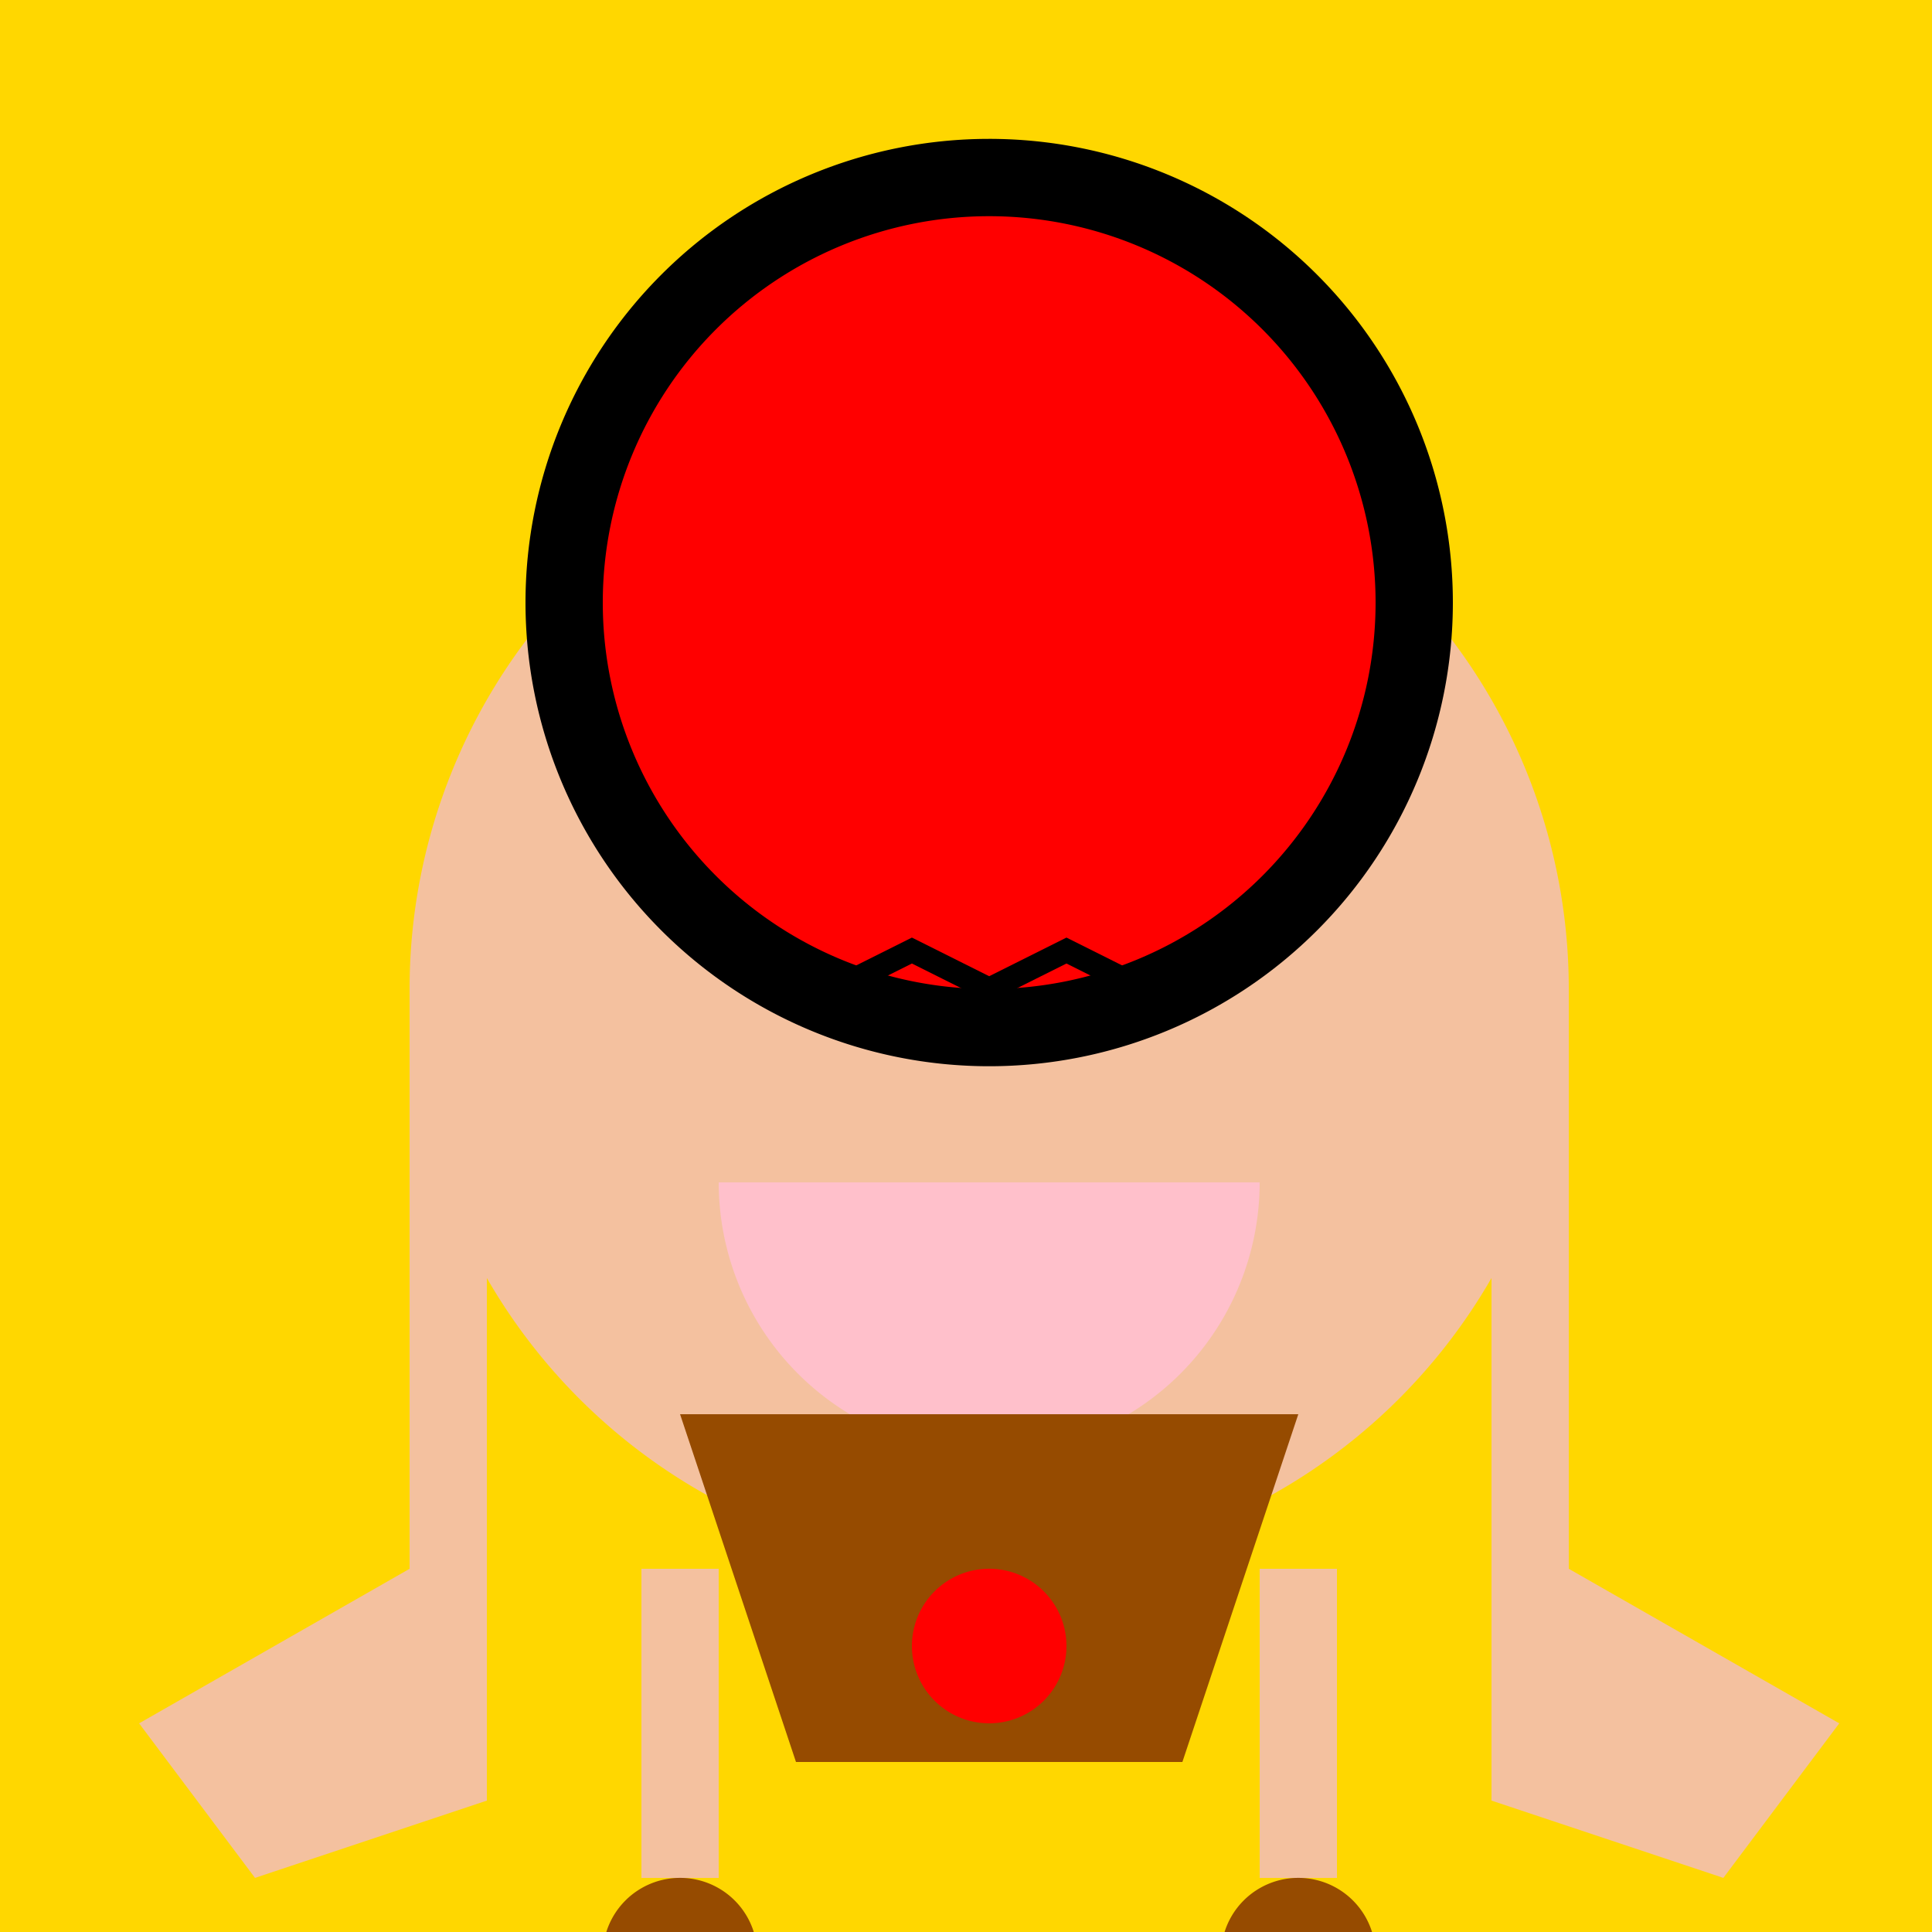
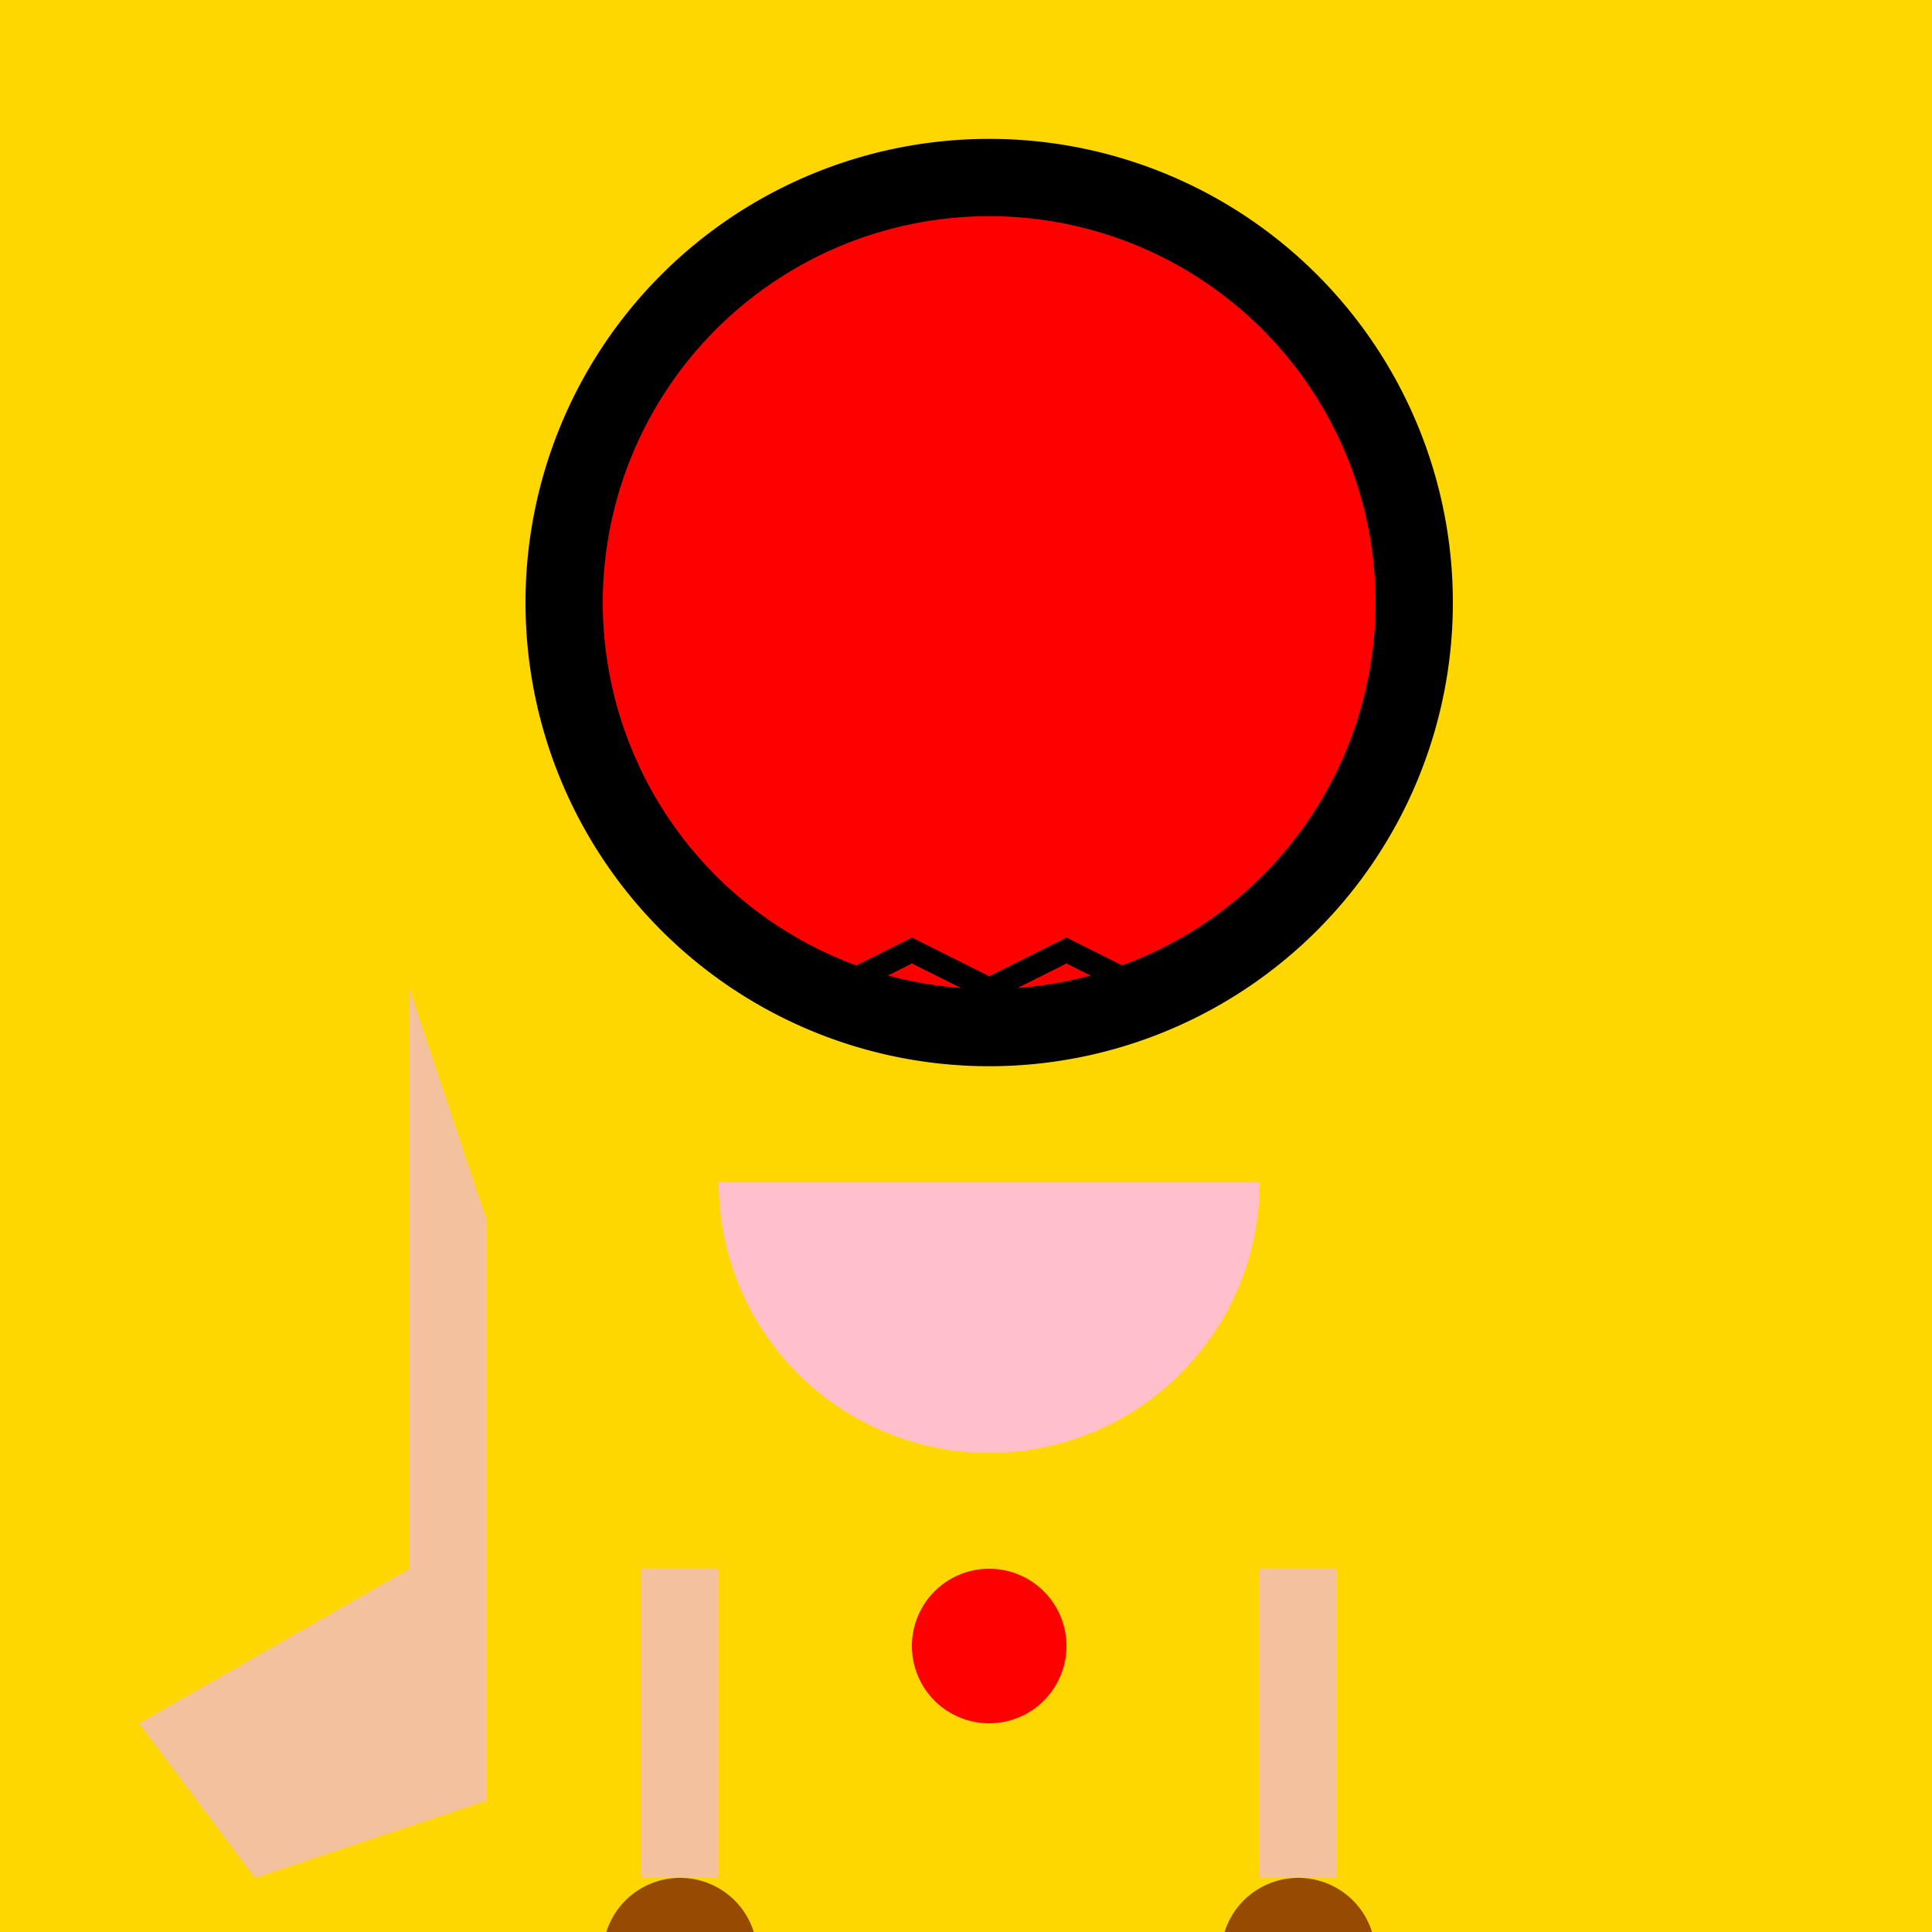
<svg xmlns="http://www.w3.org/2000/svg" width="500" height="500">
  <defs />
  <g>
    <rect fill="#FFD700" stroke="none" x="0" y="0" width="512" height="512" />
-     <path fill="#F4C19F" stroke="none" paint-order="stroke fill markers" d=" M 406 256 A 150 150 0 1 1 406 255.85" />
    <path fill="#FFFFFF" stroke="none" paint-order="stroke fill markers" d=" M 236 226 A 30 30 0 1 1 236 225.97 L 336 226 A 30 30 0 1 1 336 225.97" />
    <path fill="#000000" stroke="none" paint-order="stroke fill markers" d=" M 221 226 A 15 15 0 1 1 221 225.985 L 321 226 A 15 15 0 1 1 321 225.985" />
    <path fill="#FFC0CB" stroke="none" paint-order="stroke fill markers" d=" M 326 306 A 70 70 0 0 1 186 306" />
-     <path fill="#964B00" stroke="none" paint-order="stroke fill markers" d=" M 176 366 L 336 366 L 306 456 L 206 456 Z" />
    <path fill="#FF0000" stroke="none" paint-order="stroke fill markers" d=" M 276 426 A 20 20 0 1 1 276 425.98" />
    <path fill="#F4C19F" stroke="none" paint-order="stroke fill markers" d=" M 106 256 L 106 406 L 36 446 L 66 486 L 126 466 L 126 316 Z" />
-     <path fill="#F4C19F" stroke="none" paint-order="stroke fill markers" d=" M 406 256 L 406 406 L 476 446 L 446 486 L 386 466 L 386 316 Z" />
    <path fill="#F4C19F" stroke="none" paint-order="stroke fill markers" d=" M 186 406 L 186 486 L 166 486 L 166 406 Z" />
    <path fill="#F4C19F" stroke="none" paint-order="stroke fill markers" d=" M 326 406 L 326 486 L 346 486 L 346 406 Z" />
    <path fill="#964B00" stroke="none" paint-order="stroke fill markers" d=" M 196 506 A 20 20 0 1 1 196 505.98 L 356 506 A 20 20 0 1 1 356 505.98" />
    <path fill="#000000" stroke="none" paint-order="stroke fill markers" d=" M 376 156 A 120 120 0 1 1 376 155.88" />
    <path fill="#FF0000" stroke="none" paint-order="stroke fill markers" d=" M 356 156 A 100 100 0 1 1 356 155.9" />
    <path fill="none" stroke="#000000" paint-order="fill stroke markers" d=" M 216 256 L 236 246 L 256 256 L 276 246 L 296 256" stroke-miterlimit="10" stroke-width="6" stroke-dasharray="" />
  </g>
</svg>